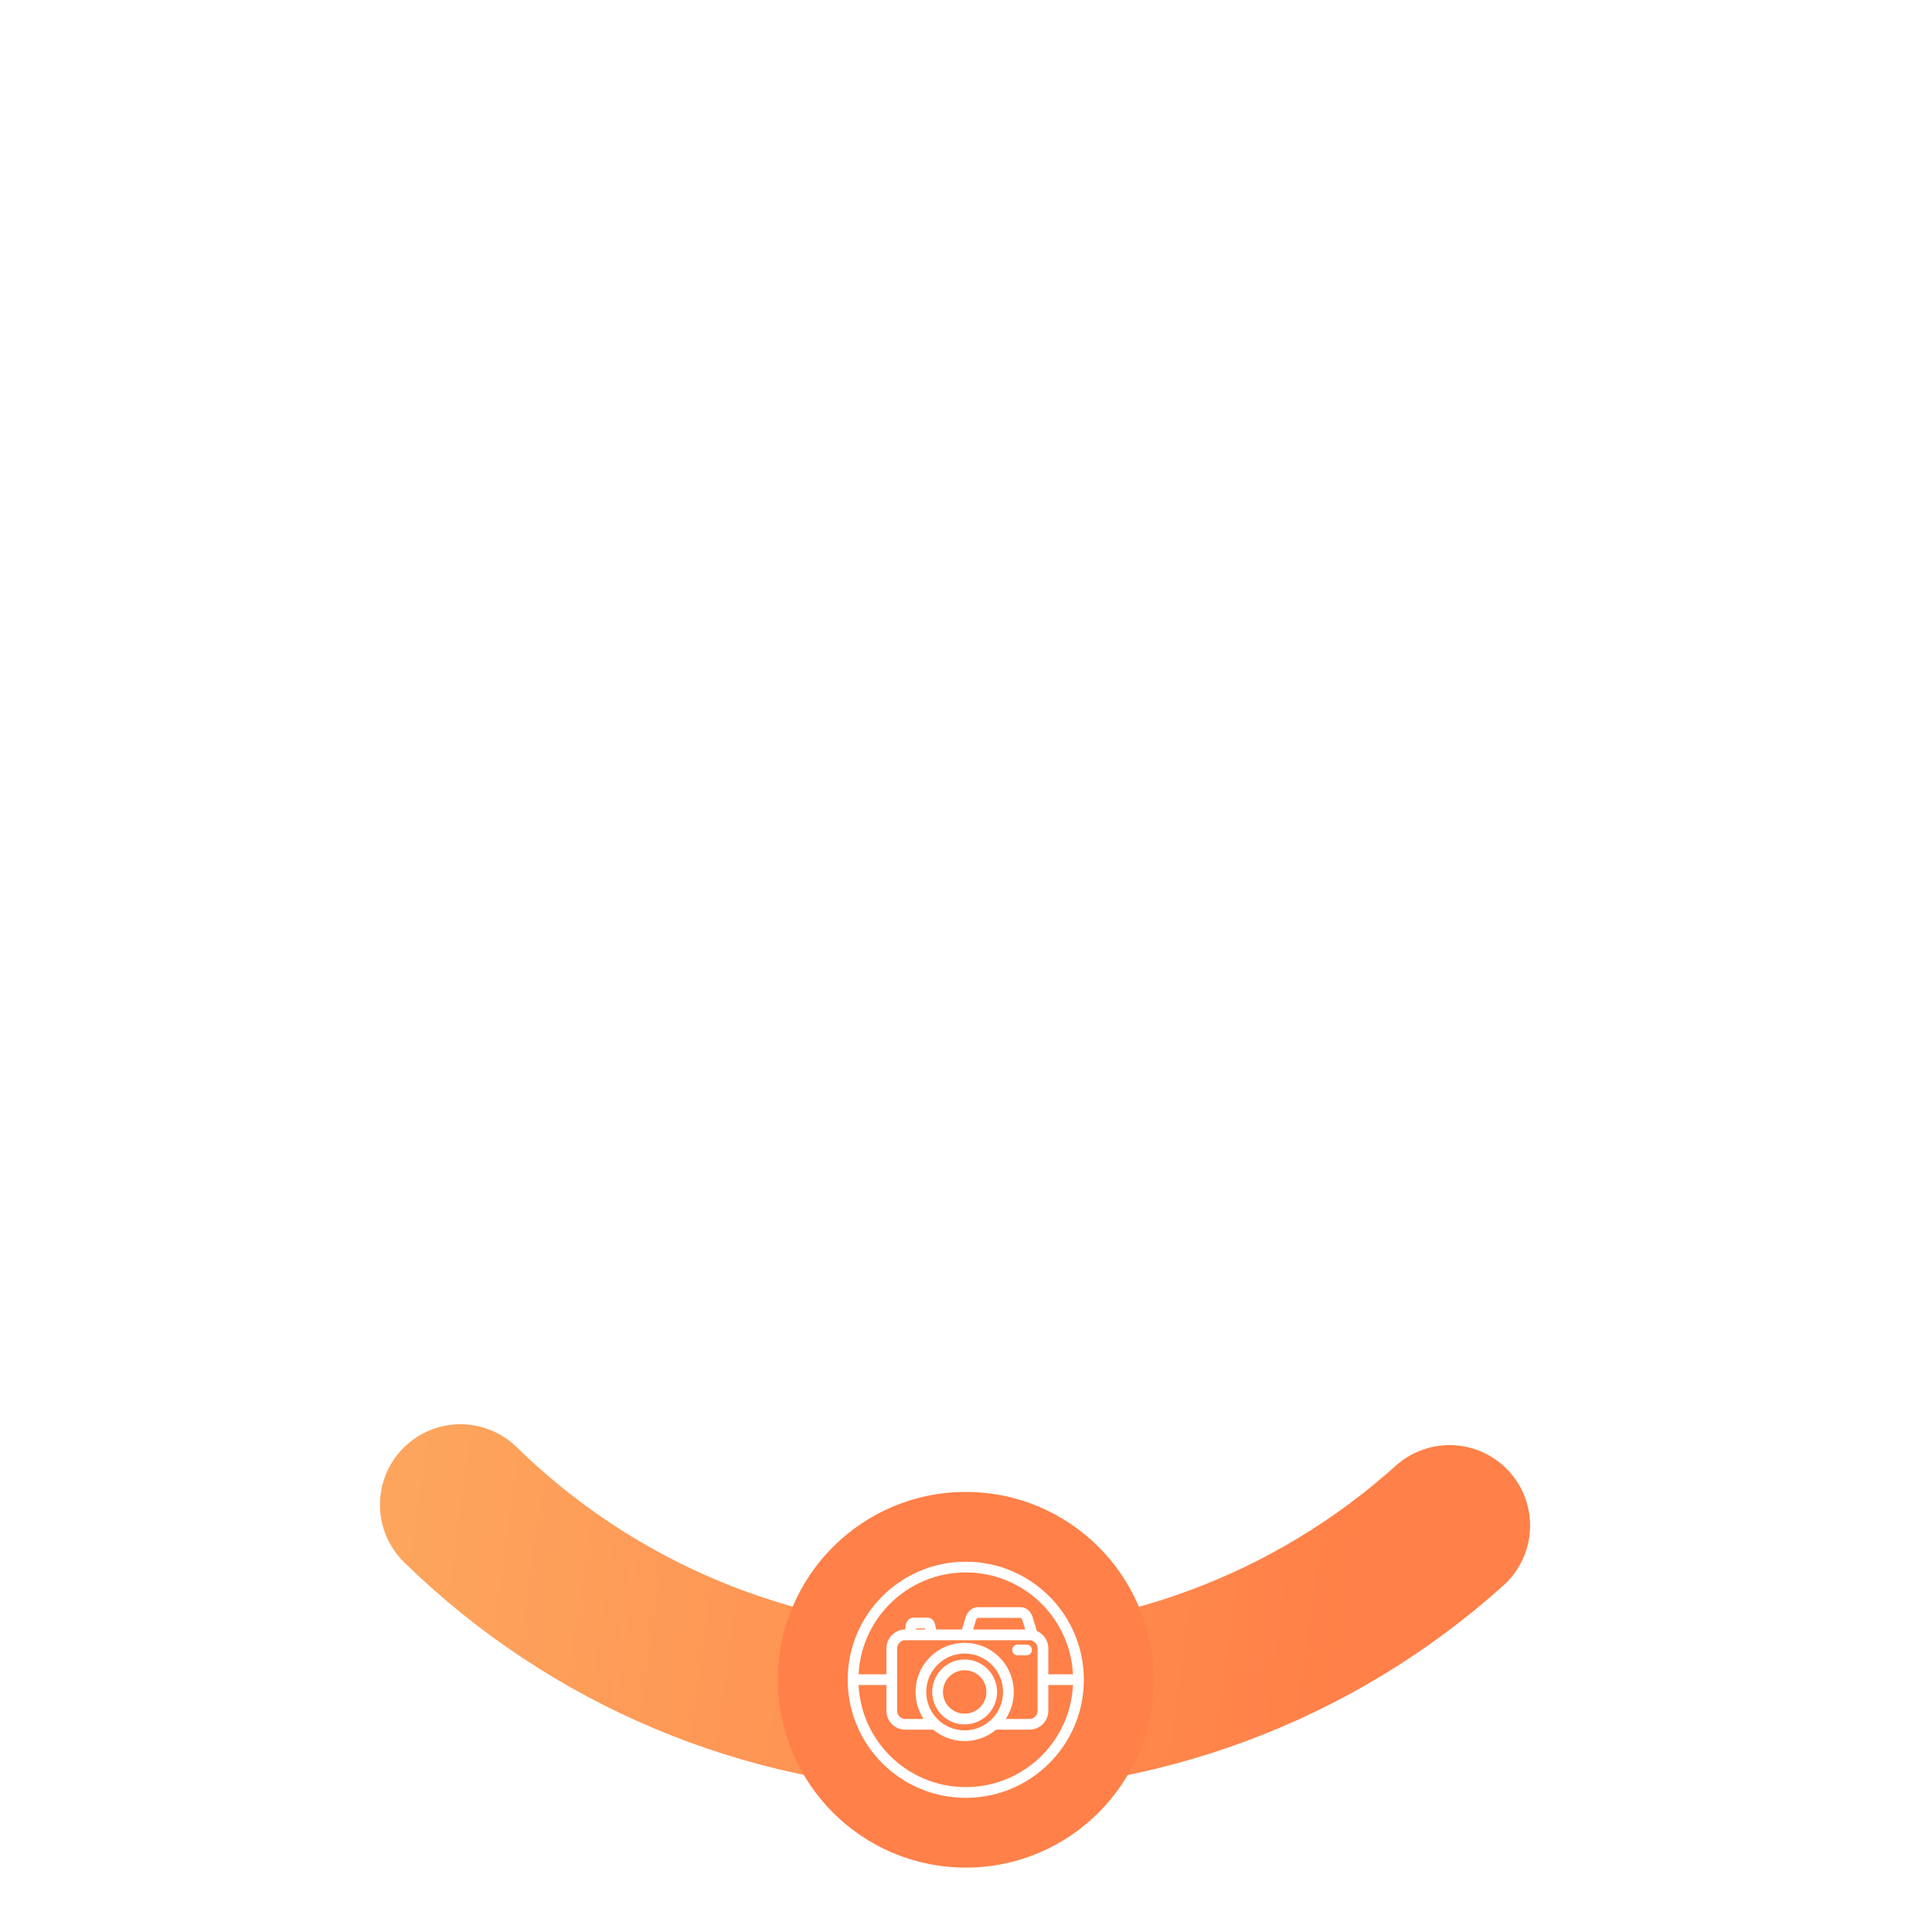
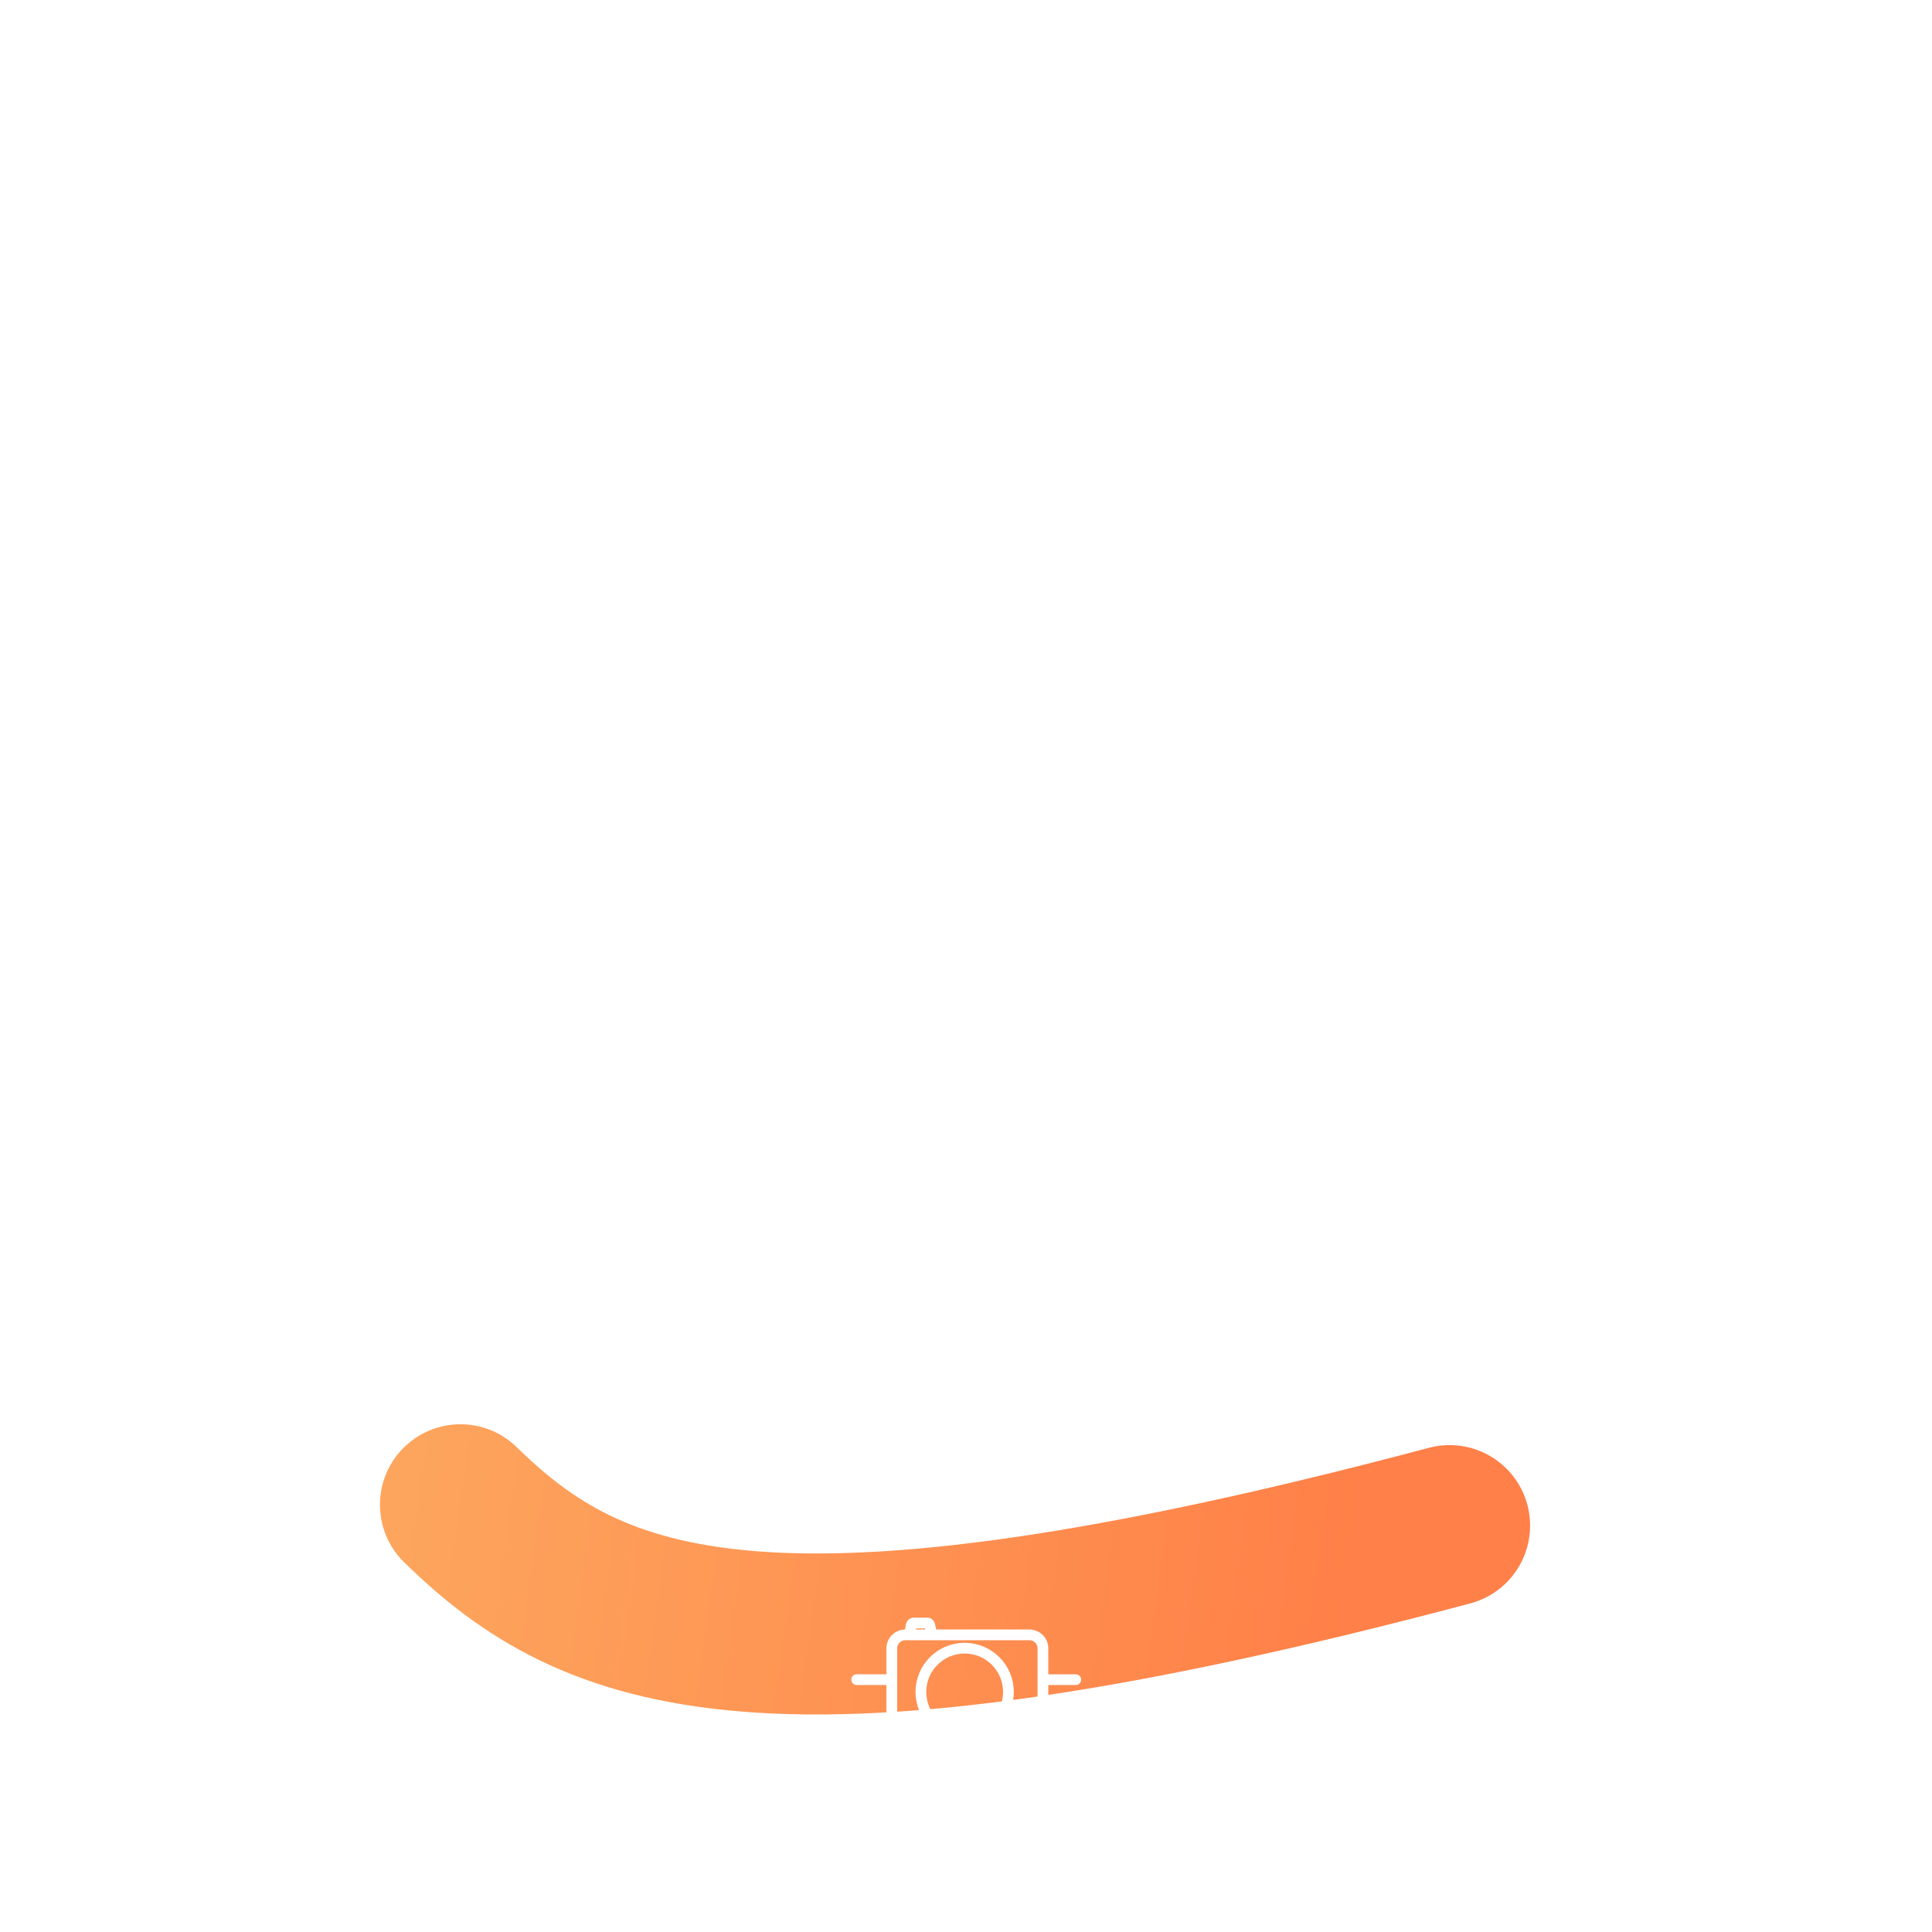
<svg xmlns="http://www.w3.org/2000/svg" width="360" height="360" viewBox="0 0 360 360" fill="none">
  <g filter="url(#filter0_d_1213_1909)">
-     <path d="M270.11 280.274C244.645 303.166 211.42 315.505 177.186 314.783C142.951 314.061 110.276 300.332 85.798 276.387" stroke="url(#paint0_linear_1213_1909)" stroke-width="30" stroke-linecap="round" stroke-linejoin="round" />
+     <path d="M270.11 280.274C142.951 314.061 110.276 300.332 85.798 276.387" stroke="url(#paint0_linear_1213_1909)" stroke-width="30" stroke-linecap="round" stroke-linejoin="round" />
  </g>
-   <circle cx="179.959" cy="313" r="35" fill="#FF8048" />
-   <path d="M179.959 334C191.557 334 200.959 324.598 200.959 313C200.959 301.402 191.557 292 179.959 292C168.361 292 158.959 301.402 158.959 313C158.959 324.598 168.361 334 179.959 334Z" stroke="white" stroke-width="2" stroke-linecap="round" stroke-linejoin="round" />
-   <path d="M180.043 304.444L180.863 301.732C181.094 300.975 181.599 300.471 182.166 300.471H190.196C190.764 300.471 191.268 300.975 191.499 301.732L192.34 304.507" stroke="white" stroke-width="2" stroke-linecap="round" stroke-linejoin="round" />
  <path d="M169.511 304.528L169.743 303.119C169.743 302.699 169.995 302.426 170.163 302.426H172.896C173.085 302.426 173.253 302.699 173.316 303.119L173.611 304.507" stroke="white" stroke-width="2" stroke-linecap="round" stroke-linejoin="round" />
  <path d="M179.749 323.426C184.253 323.426 187.905 319.774 187.905 315.269C187.905 310.765 184.253 307.113 179.749 307.113C175.244 307.113 171.593 310.765 171.593 315.269C171.593 319.774 175.244 323.426 179.749 323.426Z" stroke="white" stroke-width="2" stroke-linecap="round" stroke-linejoin="round" />
-   <path d="M179.749 320.317C182.535 320.317 184.794 318.058 184.794 315.272C184.794 312.485 182.535 310.227 179.749 310.227C176.962 310.227 174.704 312.485 174.704 315.272C174.704 318.058 176.962 320.317 179.749 320.317Z" stroke="white" stroke-width="2" stroke-linecap="round" stroke-linejoin="round" />
  <path d="M174.01 321.302H168.692C168.023 321.302 167.381 321.037 166.908 320.564C166.435 320.091 166.169 319.449 166.169 318.78V307.155C166.169 306.824 166.234 306.496 166.361 306.19C166.488 305.884 166.674 305.606 166.908 305.372C167.142 305.137 167.42 304.952 167.726 304.825C168.032 304.698 168.36 304.633 168.692 304.633H191.815C192.146 304.633 192.474 304.698 192.78 304.825C193.086 304.952 193.364 305.137 193.598 305.372C193.833 305.606 194.019 305.884 194.145 306.19C194.272 306.496 194.337 306.824 194.337 307.155V318.78C194.337 319.449 194.072 320.091 193.598 320.564C193.125 321.037 192.484 321.302 191.815 321.302H185.508" stroke="white" stroke-width="2" stroke-linecap="round" stroke-linejoin="round" />
-   <path d="M191.289 307.449H189.608" stroke="white" stroke-width="2" stroke-linecap="round" stroke-linejoin="round" />
  <path d="M194.484 312.98H200.454" stroke="white" stroke-width="2" stroke-linecap="round" stroke-linejoin="round" />
  <path d="M159.631 312.98H165.601" stroke="white" stroke-width="2" stroke-linecap="round" stroke-linejoin="round" />
  <defs>
    <filter id="filter0_d_1213_1909" x="51.798" y="246.387" width="252.312" height="106.426" filterUnits="userSpaceOnUse" color-interpolation-filters="sRGB">
      <feFlood flood-opacity="0" result="BackgroundImageFix" />
      <feColorMatrix in="SourceAlpha" type="matrix" values="0 0 0 0 0 0 0 0 0 0 0 0 0 0 0 0 0 0 127 0" result="hardAlpha" />
      <feMorphology radius="4" operator="dilate" in="SourceAlpha" result="effect1_dropShadow_1213_1909" />
      <feOffset dy="4" />
      <feGaussianBlur stdDeviation="7.5" />
      <feComposite in2="hardAlpha" operator="out" />
      <feColorMatrix type="matrix" values="0 0 0 0 0 0 0 0 0 0 0 0 0 0 0 0 0 0 0.25 0" />
      <feBlend mode="normal" in2="BackgroundImageFix" result="effect1_dropShadow_1213_1909" />
      <feBlend mode="normal" in="SourceGraphic" in2="effect1_dropShadow_1213_1909" result="shape" />
    </filter>
    <linearGradient id="paint0_linear_1213_1909" x1="251.202" y1="299.592" x2="73.851" y2="274.987" gradientUnits="userSpaceOnUse">
      <stop stop-color="#FF8048" />
      <stop offset="1" stop-color="#FDA55D" />
    </linearGradient>
  </defs>
</svg>